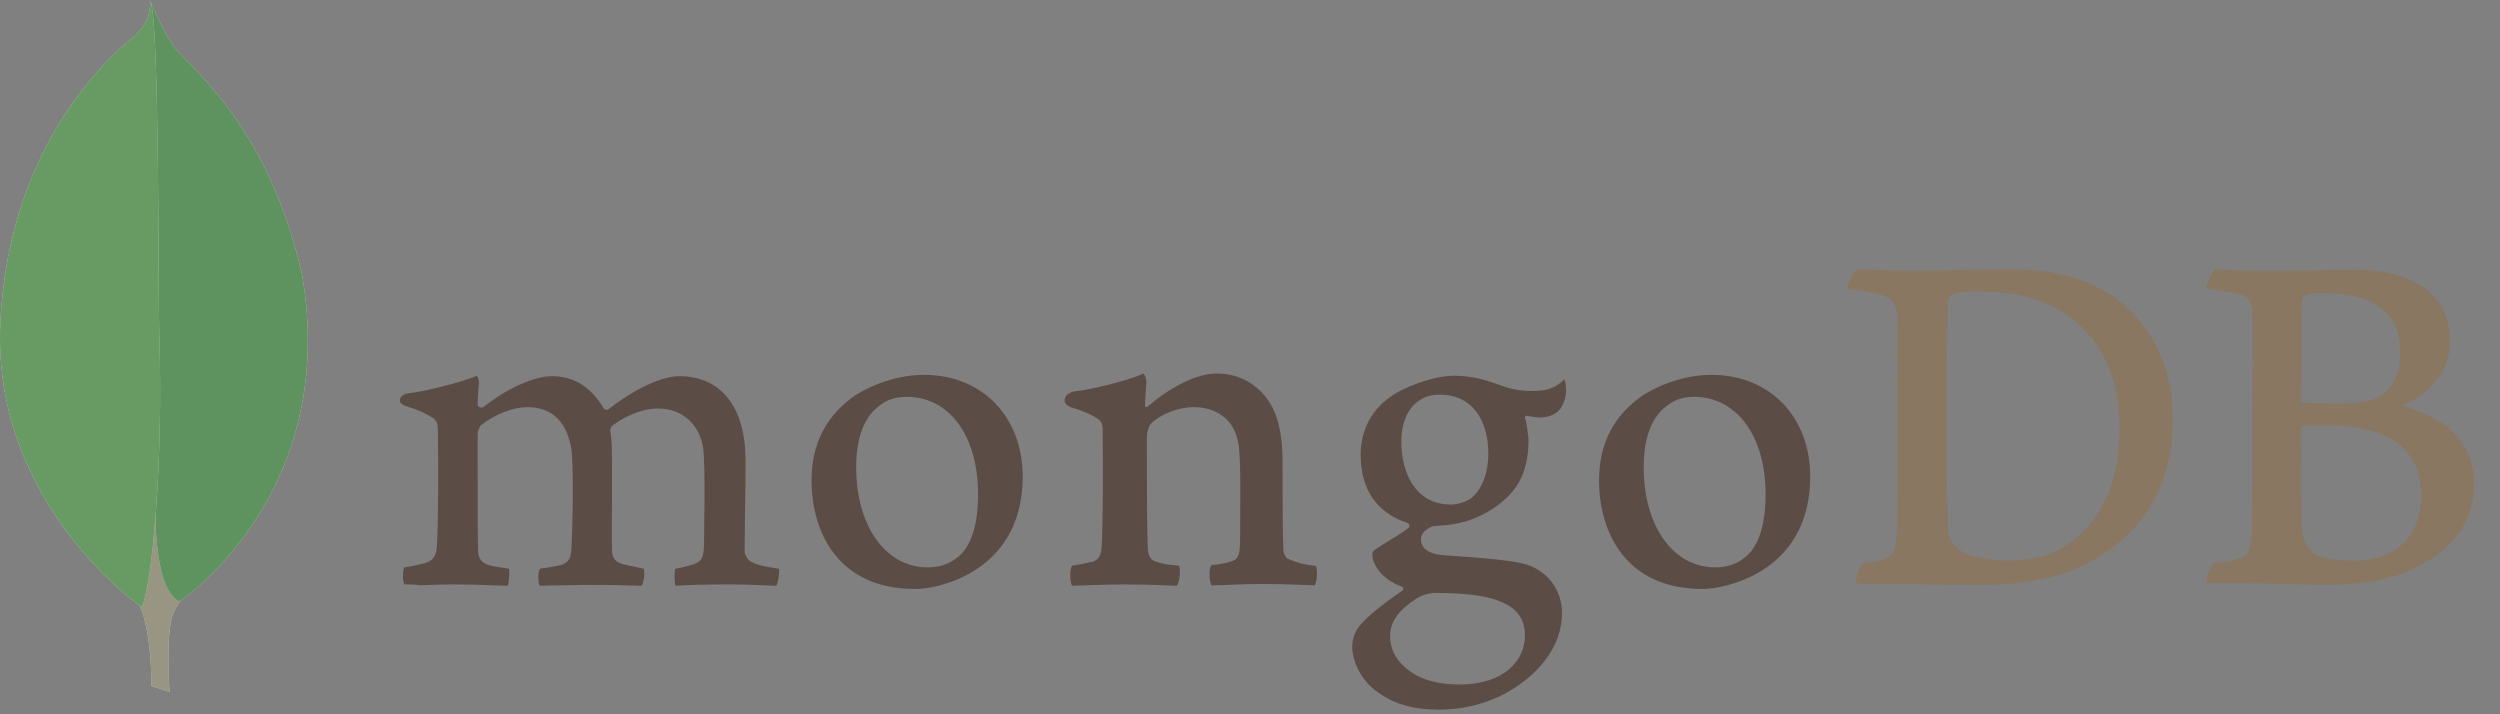
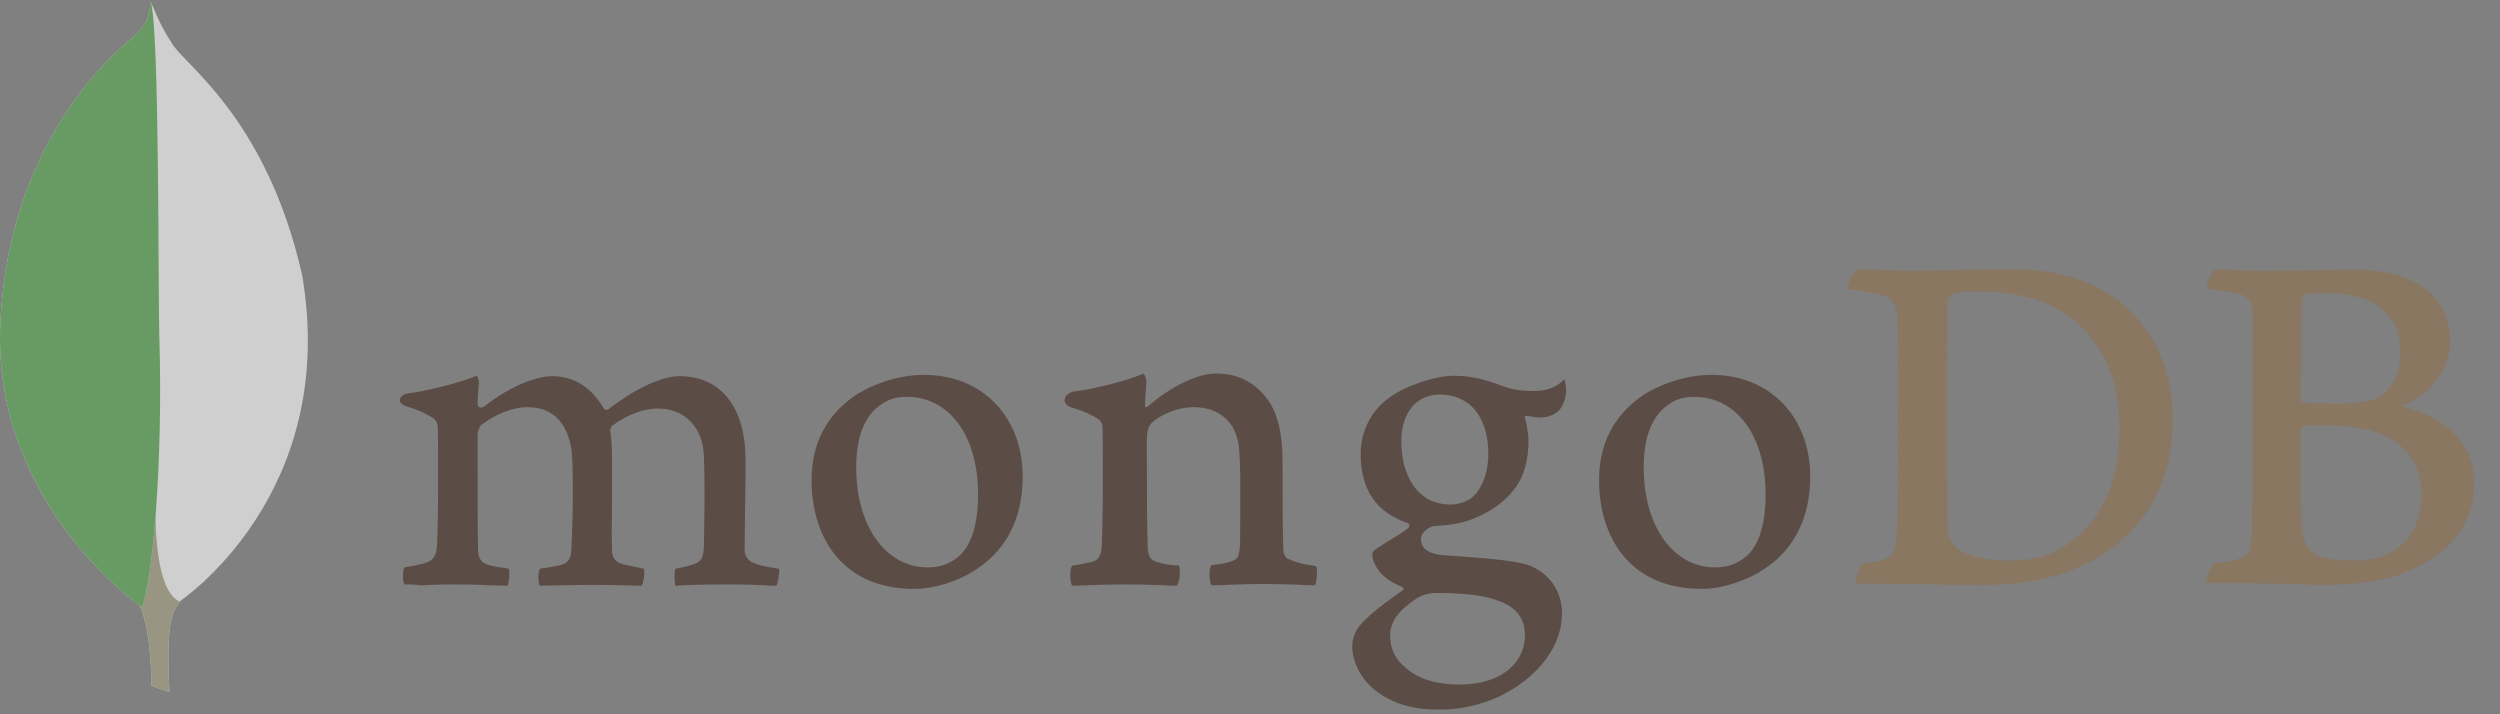
<svg xmlns="http://www.w3.org/2000/svg" width="98" height="28" viewBox="0 0 98 28" fill="none">
  <rect x="0" y="0" width="98" height="28" fill="#808080" stroke="none" />
  <g opacity="0.62" clip-path="url(#clip0)">
    <path fill-rule="evenodd" clip-rule="evenodd" d="M90.403 11.527C90.316 11.544 90.229 11.738 90.229 11.843C90.211 12.547 90.194 14.412 90.194 15.679C90.194 15.714 90.246 15.784 90.299 15.784C90.561 15.802 91.191 15.819 91.734 15.819C92.486 15.819 92.924 15.714 93.169 15.609C93.799 15.292 94.096 14.606 94.096 13.849C94.096 12.143 92.906 11.492 91.139 11.492C91.016 11.474 90.666 11.474 90.403 11.527ZM94.919 19.391C94.919 17.649 93.641 16.682 91.331 16.682C91.226 16.682 90.491 16.664 90.316 16.699C90.264 16.717 90.194 16.752 90.194 16.805C90.194 18.054 90.176 20.042 90.229 20.816C90.264 21.15 90.509 21.625 90.806 21.766C91.121 21.942 91.839 21.977 92.329 21.977C93.711 21.977 94.919 21.203 94.919 19.391ZM86.834 10.559C87.009 10.559 87.534 10.612 88.881 10.612C90.159 10.612 91.174 10.577 92.416 10.577C93.939 10.577 96.039 11.122 96.039 13.409C96.039 14.535 95.251 15.433 94.219 15.873C94.166 15.89 94.166 15.925 94.219 15.943C95.689 16.312 96.984 17.227 96.984 18.951C96.984 20.64 95.934 21.713 94.411 22.382C93.484 22.786 92.329 22.927 91.156 22.927C90.264 22.927 87.866 22.822 86.536 22.857C86.396 22.804 86.659 22.171 86.781 22.065C87.096 22.047 87.341 22.03 87.674 21.924C88.146 21.801 88.199 21.66 88.269 20.939C88.304 20.323 88.304 18.142 88.304 16.594C88.304 14.465 88.321 13.022 88.304 12.319C88.286 11.774 88.094 11.597 87.709 11.492C87.411 11.439 86.921 11.368 86.519 11.316C86.431 11.228 86.728 10.63 86.834 10.559ZM76.736 21.502C77.156 21.836 77.978 21.977 78.714 21.977C79.659 21.977 80.603 21.801 81.514 20.974C82.441 20.13 83.089 18.828 83.089 16.752C83.089 14.764 82.336 13.145 80.796 12.196C79.921 11.65 78.801 11.421 77.506 11.421C77.121 11.421 76.754 11.439 76.526 11.544C76.473 11.58 76.351 11.738 76.351 11.826C76.316 12.178 76.316 14.887 76.316 16.471C76.316 18.107 76.316 20.394 76.351 20.658C76.351 20.922 76.473 21.326 76.736 21.502H76.736ZM72.763 10.559C73.096 10.559 74.373 10.612 74.986 10.612C76.089 10.612 76.876 10.559 78.958 10.559C80.708 10.559 82.178 11.034 83.228 11.931C84.506 13.04 85.171 14.571 85.171 16.435C85.171 19.092 83.964 20.623 82.756 21.502C81.549 22.399 79.974 22.927 77.734 22.927C76.543 22.927 74.496 22.892 72.798 22.874H72.781C72.694 22.716 72.921 22.1 73.061 22.083C73.516 22.03 73.638 22.012 73.866 21.924C74.233 21.784 74.303 21.59 74.356 20.939C74.408 19.725 74.391 18.265 74.391 16.611C74.391 15.433 74.408 13.128 74.373 12.389C74.321 11.773 74.058 11.615 73.533 11.509C73.271 11.457 72.921 11.386 72.431 11.334C72.361 11.21 72.676 10.665 72.763 10.559V10.559Z" fill="#8E714E" />
    <path fill-rule="evenodd" clip-rule="evenodd" d="M51.588 22.188C51.151 22.135 50.836 22.065 50.451 21.889C50.398 21.854 50.31 21.678 50.31 21.608C50.276 20.992 50.276 19.233 50.276 18.054C50.276 17.104 50.118 16.277 49.716 15.697C49.243 15.028 48.561 14.641 47.685 14.641C46.916 14.641 45.883 15.169 45.025 15.908C45.008 15.925 44.868 16.049 44.885 15.855C44.885 15.661 44.92 15.274 44.938 15.01C44.956 14.764 44.816 14.641 44.816 14.641C44.255 14.922 42.681 15.292 42.103 15.345C41.683 15.433 41.578 15.837 42.016 15.978H42.033C42.505 16.119 42.821 16.277 43.065 16.436C43.24 16.576 43.223 16.77 43.223 16.928C43.24 18.247 43.24 20.271 43.188 21.379C43.17 21.819 43.048 21.977 42.733 22.047L42.768 22.03C42.523 22.083 42.33 22.135 42.033 22.171C41.928 22.276 41.928 22.839 42.033 22.962C42.225 22.962 43.24 22.91 44.081 22.91C45.236 22.91 45.831 22.962 46.128 22.962C46.251 22.822 46.286 22.294 46.216 22.171C45.883 22.153 45.638 22.118 45.411 22.047C45.096 21.977 45.008 21.819 44.99 21.45C44.956 20.517 44.956 18.547 44.956 17.209C44.956 16.84 45.06 16.664 45.165 16.558C45.568 16.207 46.216 15.96 46.793 15.96C47.353 15.96 47.72 16.136 48.001 16.365C48.385 16.682 48.508 17.139 48.56 17.473C48.648 18.23 48.613 19.725 48.613 21.027C48.613 21.731 48.56 21.907 48.298 21.995C48.175 22.047 47.861 22.118 47.493 22.153C47.37 22.276 47.406 22.822 47.493 22.945C48.001 22.945 48.596 22.892 49.471 22.892C50.556 22.892 51.256 22.945 51.536 22.945C51.623 22.839 51.658 22.329 51.588 22.188ZM56.436 15.468C55.508 15.468 54.931 16.189 54.931 17.315C54.931 18.459 55.438 19.778 56.873 19.778C57.118 19.778 57.573 19.672 57.783 19.426C58.116 19.11 58.343 18.476 58.343 17.808C58.343 16.347 57.626 15.468 56.436 15.468V15.468ZM56.313 23.244C55.963 23.244 55.718 23.349 55.561 23.438C54.826 23.912 54.493 24.37 54.493 24.915C54.493 25.425 54.686 25.83 55.106 26.182C55.613 26.622 56.313 26.833 57.206 26.833C58.991 26.833 59.778 25.865 59.778 24.915C59.778 24.247 59.446 23.807 58.763 23.561C58.273 23.349 57.381 23.244 56.313 23.244ZM56.436 27.818C55.368 27.818 54.598 27.589 53.933 27.079C53.285 26.587 53.006 25.848 53.006 25.337C53.006 25.197 53.041 24.81 53.356 24.458C53.548 24.247 53.968 23.842 54.966 23.156C55.001 23.138 55.018 23.121 55.018 23.085C55.018 23.05 54.983 23.015 54.948 22.998C54.126 22.681 53.881 22.171 53.81 21.889V21.854C53.793 21.748 53.758 21.643 53.916 21.537C54.038 21.45 54.213 21.344 54.406 21.221C54.703 21.045 55.018 20.851 55.211 20.693C55.246 20.658 55.246 20.623 55.246 20.587C55.246 20.552 55.211 20.517 55.175 20.5C53.951 20.095 53.338 19.18 53.338 17.808C53.338 16.91 53.741 16.101 54.458 15.591C54.948 15.204 56.173 14.729 56.978 14.729H57.031C57.853 14.746 58.308 14.922 58.956 15.151C59.306 15.274 59.638 15.327 60.093 15.327C60.776 15.327 61.073 15.116 61.318 14.87C61.336 14.905 61.371 14.993 61.388 15.222C61.406 15.45 61.336 15.784 61.161 16.031C61.021 16.224 60.706 16.365 60.391 16.365H60.303C59.988 16.33 59.848 16.295 59.848 16.295L59.778 16.33C59.761 16.365 59.778 16.4 59.796 16.453L59.813 16.488C59.848 16.647 59.918 17.122 59.918 17.245C59.918 18.687 59.341 19.32 58.728 19.796C58.133 20.235 57.451 20.517 56.681 20.587C56.663 20.587 56.593 20.587 56.436 20.605C56.348 20.605 56.226 20.623 56.208 20.623H56.191C56.051 20.658 55.701 20.834 55.701 21.133C55.701 21.396 55.858 21.713 56.611 21.766C56.768 21.784 56.925 21.784 57.101 21.801C58.098 21.872 59.341 21.96 59.918 22.153C60.723 22.452 61.231 23.174 61.231 24.035C61.231 25.338 60.303 26.552 58.763 27.308C58.011 27.642 57.258 27.818 56.436 27.818ZM66.411 15.556C66.043 15.556 65.711 15.644 65.466 15.82C64.783 16.242 64.433 17.086 64.433 18.318C64.433 20.623 65.588 22.241 67.233 22.241C67.723 22.241 68.108 22.1 68.441 21.819C68.948 21.396 69.211 20.552 69.211 19.373C69.211 17.086 68.073 15.556 66.411 15.556L66.411 15.556ZM66.726 23.086C63.751 23.086 62.683 20.887 62.683 18.828C62.683 17.386 63.261 16.277 64.416 15.485C65.238 14.975 66.218 14.694 67.093 14.694C69.368 14.694 70.961 16.33 70.961 18.687C70.961 20.288 70.331 21.555 69.123 22.329C68.546 22.716 67.548 23.086 66.726 23.086H66.726ZM35.54 15.556C35.173 15.556 34.84 15.644 34.595 15.82C33.913 16.242 33.563 17.086 33.563 18.318C33.563 20.623 34.718 22.241 36.363 22.241C36.853 22.241 37.238 22.1 37.571 21.819C38.078 21.396 38.34 20.552 38.34 19.373C38.34 17.086 37.22 15.556 35.54 15.556ZM35.855 23.086C32.88 23.086 31.813 20.887 31.813 18.828C31.813 17.386 32.39 16.277 33.545 15.485C34.368 14.975 35.348 14.694 36.223 14.694C38.498 14.694 40.09 16.33 40.09 18.687C40.09 20.288 39.46 21.555 38.253 22.329C37.693 22.716 36.695 23.086 35.855 23.086ZM15.853 22.91C15.818 22.857 15.782 22.699 15.8 22.505C15.8 22.364 15.835 22.276 15.853 22.241C16.22 22.188 16.413 22.135 16.622 22.083C16.973 21.995 17.113 21.801 17.13 21.362C17.183 20.306 17.183 18.3 17.165 16.91V16.875C17.165 16.717 17.165 16.523 16.973 16.383C16.692 16.207 16.36 16.049 15.923 15.925C15.765 15.873 15.66 15.784 15.678 15.679C15.678 15.573 15.783 15.45 16.01 15.415C16.588 15.362 18.092 14.993 18.688 14.729C18.723 14.764 18.775 14.87 18.775 15.011L18.758 15.204C18.74 15.398 18.723 15.626 18.723 15.855C18.723 15.925 18.793 15.978 18.863 15.978C18.898 15.978 18.933 15.96 18.968 15.943C20.088 15.063 21.103 14.746 21.628 14.746C22.485 14.746 23.15 15.151 23.658 15.995C23.693 16.049 23.728 16.066 23.78 16.066C23.815 16.066 23.867 16.049 23.885 16.013C24.918 15.222 25.95 14.746 26.633 14.746C28.26 14.746 29.223 15.96 29.223 18.019C29.223 18.599 29.223 19.356 29.205 20.042C29.205 20.658 29.188 21.221 29.188 21.625C29.188 21.713 29.31 21.995 29.503 22.047C29.748 22.171 30.08 22.224 30.518 22.294H30.535C30.57 22.417 30.5 22.874 30.43 22.962C30.325 22.962 30.168 22.962 29.993 22.945C29.55 22.922 29.106 22.91 28.663 22.91C27.578 22.91 27.018 22.927 26.475 22.962C26.44 22.822 26.423 22.399 26.475 22.294C26.79 22.241 26.948 22.188 27.14 22.136C27.49 22.03 27.578 21.872 27.595 21.414C27.595 21.08 27.665 18.23 27.56 17.544C27.455 16.84 26.93 16.013 25.775 16.013C25.338 16.013 24.655 16.189 23.99 16.699C23.955 16.735 23.92 16.822 23.92 16.875V16.893C23.99 17.262 23.99 17.685 23.99 18.335V19.479C23.99 20.271 23.973 21.01 23.99 21.572C23.99 21.96 24.218 22.047 24.41 22.118C24.515 22.135 24.585 22.153 24.673 22.171C24.83 22.206 24.988 22.241 25.233 22.294C25.268 22.364 25.268 22.593 25.215 22.786C25.198 22.892 25.163 22.945 25.145 22.962C24.55 22.945 23.938 22.927 23.045 22.927C22.783 22.927 22.328 22.945 21.943 22.945C21.628 22.945 21.33 22.962 21.155 22.962C21.138 22.927 21.103 22.804 21.103 22.61C21.103 22.452 21.138 22.329 21.173 22.294C21.26 22.276 21.33 22.259 21.418 22.259C21.628 22.224 21.803 22.188 21.978 22.153C22.275 22.065 22.38 21.907 22.398 21.52C22.45 20.64 22.503 18.124 22.38 17.491C22.17 16.471 21.593 15.96 20.665 15.96C20.123 15.96 19.44 16.224 18.88 16.647C18.793 16.717 18.723 16.893 18.723 17.051V18.089C18.723 19.356 18.723 20.939 18.74 21.625C18.758 21.836 18.828 22.083 19.23 22.171C19.318 22.188 19.458 22.224 19.633 22.241L19.948 22.294C19.983 22.399 19.965 22.822 19.895 22.962C19.72 22.962 19.51 22.945 19.265 22.945C18.898 22.927 18.425 22.91 17.9 22.91C17.288 22.91 16.85 22.927 16.5 22.945C16.255 22.91 16.062 22.91 15.853 22.91Z" fill="#442D22" />
    <path fill-rule="evenodd" clip-rule="evenodd" d="M6.647 27.132L5.93 26.885C5.93 26.885 6.018 23.209 4.705 22.945C3.83 21.924 4.845 -20.334 7.995 22.804C7.995 22.804 6.91 23.349 6.718 24.282C6.507 25.197 6.647 27.132 6.647 27.132Z" fill="white" />
    <path fill-rule="evenodd" clip-rule="evenodd" d="M6.647 27.132L5.93 26.885C5.93 26.885 6.018 23.209 4.705 22.945C3.83 21.924 4.845 -20.334 7.995 22.804C7.995 22.804 6.91 23.349 6.718 24.282C6.507 25.197 6.647 27.132 6.647 27.132Z" fill="#A6A385" />
    <path fill-rule="evenodd" clip-rule="evenodd" d="M7.033 23.578C7.033 23.578 13.315 19.426 11.845 10.788C10.428 4.507 7.085 2.449 6.718 1.657C6.315 1.094 5.93 0.109 5.93 0.109L6.193 17.579C6.193 17.596 5.65 22.927 7.033 23.578" fill="white" />
-     <path fill-rule="evenodd" clip-rule="evenodd" d="M7.033 23.578C7.033 23.578 13.315 19.426 11.845 10.788C10.428 4.507 7.085 2.449 6.718 1.657C6.315 1.094 5.93 0.109 5.93 0.109L6.193 17.579C6.193 17.596 5.65 22.927 7.033 23.578" fill="#499D4A" />
    <path fill-rule="evenodd" clip-rule="evenodd" d="M5.563 23.808C5.563 23.808 -0.335 19.761 0.015 12.636C0.347 5.511 4.512 2.01 5.317 1.377C5.843 0.814 5.86 0.603 5.895 0.04C6.263 0.831 6.193 11.88 6.245 13.182C6.402 18.195 5.965 22.858 5.563 23.808Z" fill="white" />
    <path fill-rule="evenodd" clip-rule="evenodd" d="M5.563 23.808C5.563 23.808 -0.335 19.761 0.015 12.636C0.347 5.511 4.512 2.01 5.317 1.377C5.843 0.814 5.86 0.603 5.895 0.04C6.263 0.831 6.193 11.88 6.245 13.182C6.402 18.195 5.965 22.858 5.563 23.808Z" fill="#58AA50" />
  </g>
  <defs>
    <clipPath id="clip0">
      <rect width="97.095" height="27.834" fill="white" />
    </clipPath>
  </defs>
</svg>